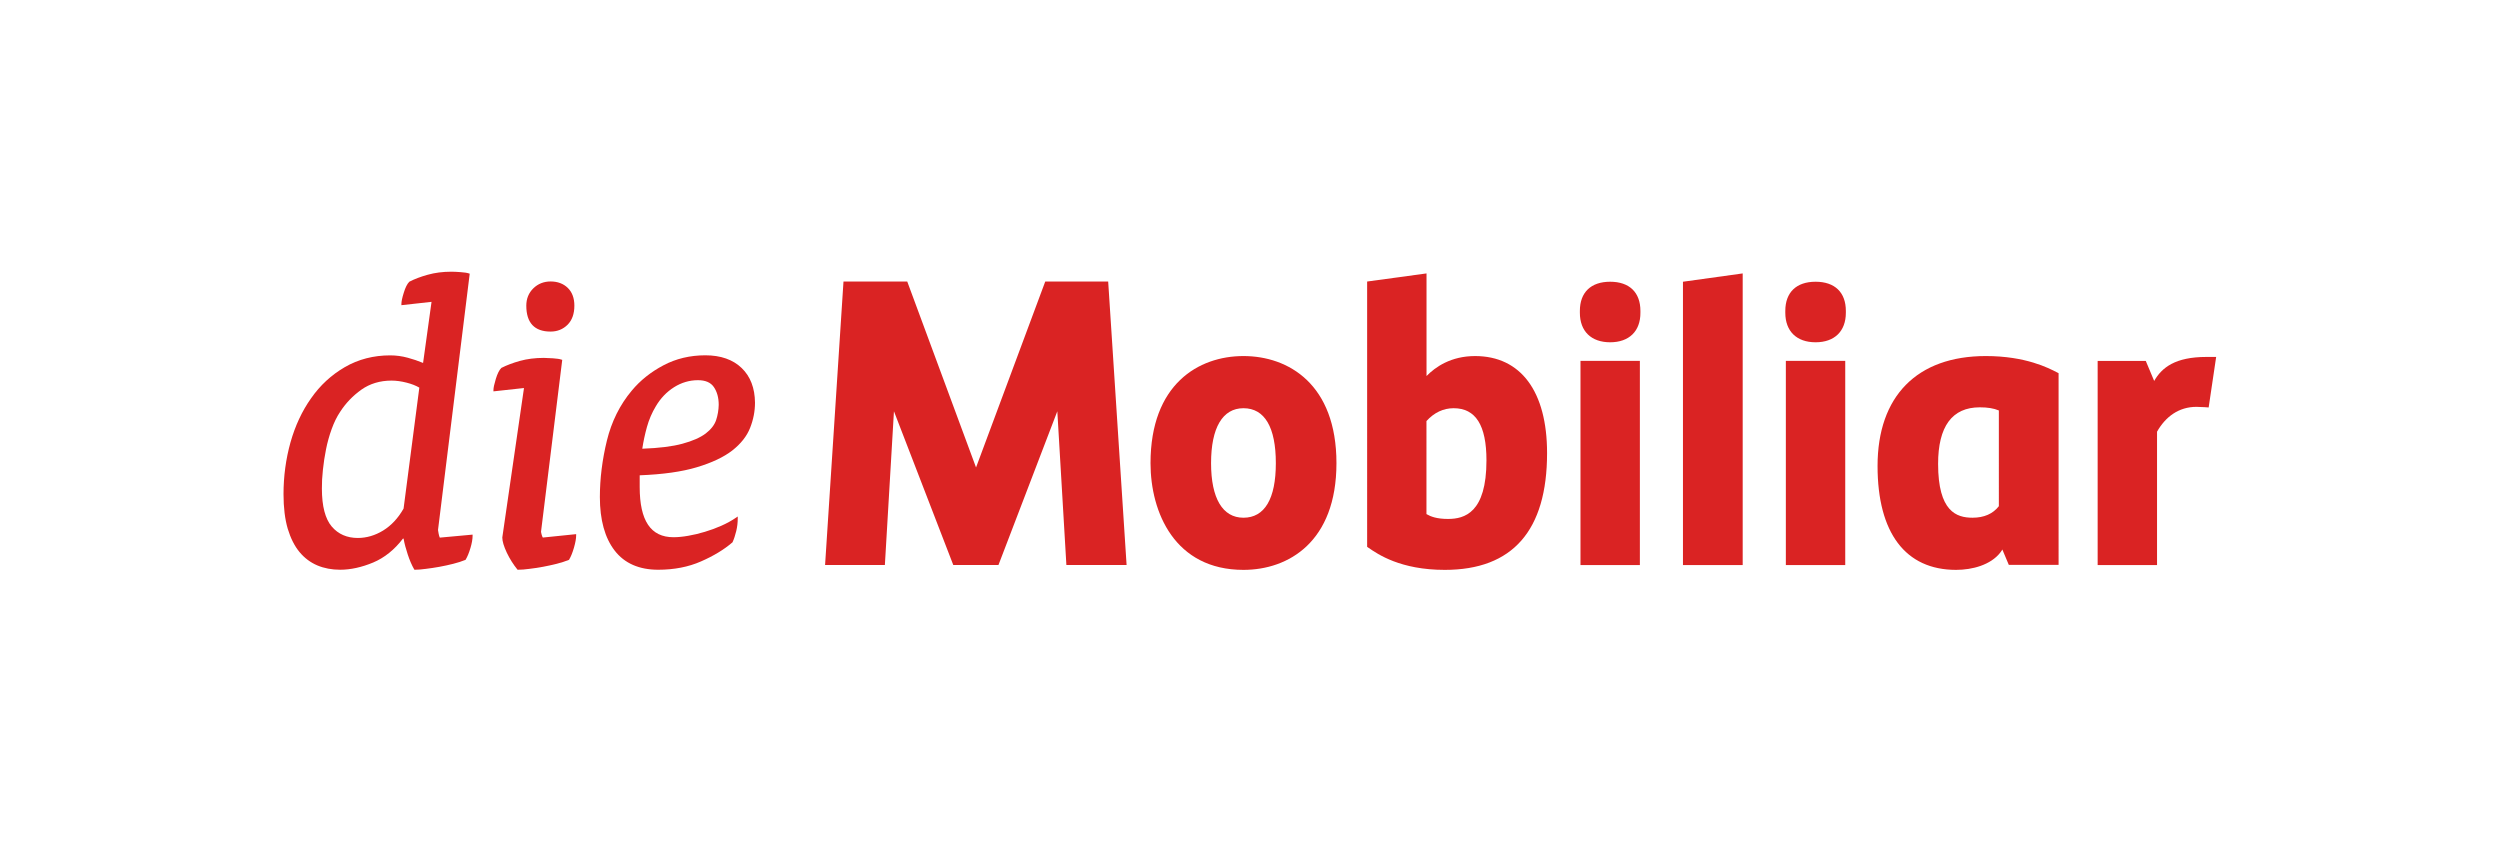
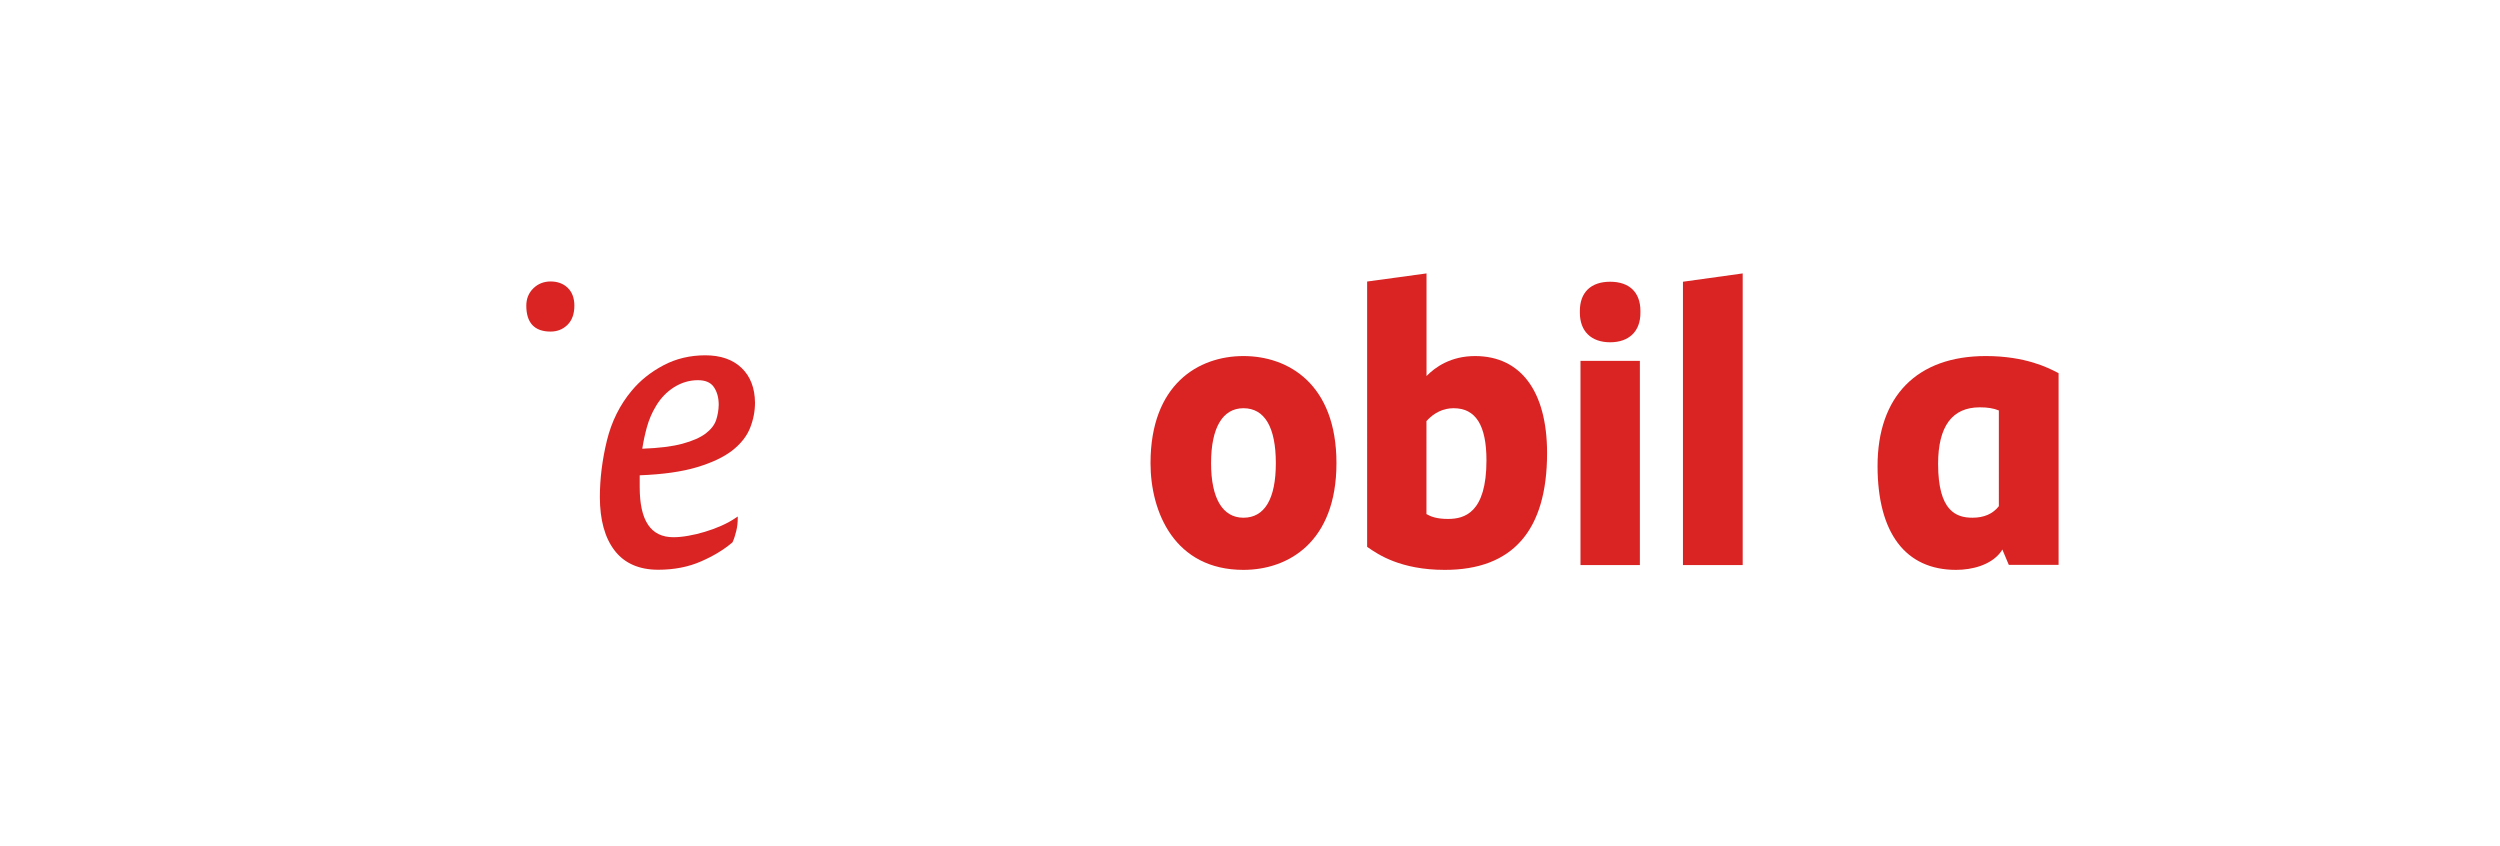
<svg xmlns="http://www.w3.org/2000/svg" preserveAspectRatio="xMidYMid slice" width="700px" height="237px" version="1.1" x="0px" y="0px" viewBox="0 0 366.66 124.72" style="enable-background:new 0 0 366.66 124.72;" xml:space="preserve">
  <style type="text/css">
	.st0{fill:#DA2323;}
</style>
  <switch>
    <g>
      <g id="Logo_deutsch">
        <g>
          <g>
            <g>
              <path class="st0" d="M108.78,54.27c-1.28-1.24-3.08-1.87-5.33-1.87c-2.23,0-4.31,0.49-6.15,1.47        c-1.84,0.97-3.41,2.22-4.65,3.72c-1.73,2.06-2.96,4.53-3.64,7.32c-0.68,2.79-1.03,5.58-1.03,8.28c0,3.35,0.73,5.99,2.17,7.85        c1.44,1.87,3.59,2.81,6.39,2.81c2.32,0,4.43-0.41,6.27-1.22c1.83-0.8,3.37-1.73,4.58-2.77l0.03-0.02l0.02-0.03        c0.21-0.46,0.39-1.01,0.54-1.63c0.15-0.63,0.22-1.24,0.22-1.83v-0.31l-0.25,0.17c-0.64,0.44-1.37,0.84-2.16,1.19        c-0.79,0.35-1.58,0.64-2.42,0.89c-0.87,0.26-1.66,0.45-2.43,0.58c-0.79,0.14-1.51,0.21-2.16,0.21c-3.34,0-4.96-2.41-4.96-7.37        V70c3.4-0.13,6.22-0.53,8.37-1.18c2.21-0.66,3.96-1.49,5.21-2.46c1.25-0.98,2.13-2.09,2.61-3.31c0.48-1.21,0.72-2.45,0.72-3.7        C110.71,57.21,110.06,55.5,108.78,54.27z M105.03,61.9c-0.24,0.71-0.75,1.37-1.52,1.96c-0.79,0.6-1.94,1.11-3.43,1.51        c-1.47,0.4-3.4,0.64-5.88,0.73c0.16-1.07,0.39-2.13,0.68-3.18c0.3-1.08,0.74-2.11,1.31-3.05c0.69-1.17,1.58-2.1,2.67-2.79        c1.08-0.68,2.26-1.03,3.5-1.03c1.1,0,1.87,0.33,2.34,1.01c0.47,0.69,0.71,1.56,0.71,2.6        C105.39,60.44,105.27,61.17,105.03,61.9z" />
            </g>
            <g>
              <path class="st0" d="M80.75,48.92c0.99,0,1.82-0.34,2.49-1c0.67-0.67,1-1.61,1-2.8c0-1.11-0.33-1.99-0.97-2.61        c-0.64-0.62-1.49-0.94-2.52-0.94c-0.99,0-1.84,0.34-2.52,1c-0.69,0.67-1.04,1.53-1.04,2.55        C77.19,47.64,78.39,48.92,80.75,48.92z" />
            </g>
            <g>
-               <path class="st0" d="M79.44,78.7c-0.08-0.3-0.09-0.41-0.09-0.43l3.11-25.2l-0.12-0.04c-0.26-0.09-0.67-0.15-1.24-0.19        c-0.6-0.04-1.02-0.06-1.34-0.06c-1.28,0-2.46,0.15-3.5,0.44c-1.04,0.29-1.94,0.63-2.73,1.03c-0.31,0.31-0.58,0.85-0.81,1.61        c-0.23,0.76-0.35,1.3-0.35,1.65v0.18l4.48-0.49l-3.18,21.92c0,0.56,0.22,1.29,0.66,2.23c0.43,0.9,0.95,1.72,1.53,2.44        l0.05,0.06h0.08c0.46,0,1.02-0.04,1.66-0.13c0.61-0.07,1.26-0.17,1.98-0.3c0.66-0.12,1.32-0.27,2.02-0.44        c0.66-0.17,1.25-0.36,1.75-0.56l0.05-0.02l0.03-0.05c0.25-0.42,0.49-1.01,0.7-1.74c0.21-0.73,0.32-1.34,0.32-1.8v-0.18        l-4.89,0.5C79.54,79.02,79.49,78.88,79.44,78.7z" />
-             </g>
+               </g>
            <g>
-               <path class="st0" d="M64.33,78.55c-0.03-0.15-0.09-0.47-0.09-0.53l4.65-37.59l-0.13-0.04c-0.26-0.09-0.68-0.15-1.24-0.19        c-0.55-0.04-1-0.06-1.33-0.06c-1.25,0-2.4,0.15-3.44,0.44c-1.05,0.29-1.95,0.63-2.72,1.03c-0.31,0.31-0.58,0.85-0.81,1.61        c-0.24,0.76-0.35,1.3-0.35,1.65v0.18l4.42-0.49l-1.24,8.96c-0.73-0.3-1.48-0.56-2.24-0.76c-0.84-0.23-1.71-0.35-2.58-0.35        c-2.45,0-4.68,0.58-6.65,1.72c-1.97,1.14-3.64,2.68-4.96,4.58c-1.32,1.86-2.33,4.03-3.02,6.47c-0.68,2.44-1.02,4.99-1.02,7.58        c0,1.98,0.21,3.69,0.62,5.08c0.42,1.39,1,2.54,1.73,3.42c0.73,0.88,1.62,1.54,2.62,1.96c1,0.42,2.12,0.63,3.34,0.63        c1.53,0,3.16-0.36,4.84-1.06c1.66-0.7,3.13-1.88,4.37-3.51h0.09c0.12,0.71,0.33,1.48,0.6,2.3c0.28,0.86,0.6,1.6,0.94,2.19        l0.05,0.08h0.09c0.42,0,0.95-0.04,1.59-0.13c0.61-0.07,1.26-0.17,1.99-0.3c0.67-0.12,1.34-0.27,2.02-0.44        c0.66-0.16,1.25-0.36,1.75-0.56l0.05-0.02l0.03-0.04c0.25-0.42,0.49-0.99,0.7-1.71c0.21-0.7,0.31-1.3,0.31-1.77v-0.18        l-4.81,0.44C64.43,78.98,64.38,78.8,64.33,78.55z M47.36,69.18c0.1-0.99,0.26-2,0.46-3.01c0.2-1,0.48-2.01,0.83-2.97        c0.34-0.94,0.75-1.79,1.25-2.53c0.8-1.24,1.84-2.33,3.1-3.23c1.25-0.88,2.73-1.33,4.42-1.33c0.69,0,1.43,0.1,2.21,0.3        c0.74,0.19,1.36,0.43,1.87,0.73l-2.31,17.74c-0.8,1.41-1.81,2.49-3,3.22c-1.18,0.72-2.43,1.09-3.71,1.09        c-1.59,0-2.87-0.56-3.82-1.67c-0.96-1.12-1.45-2.99-1.45-5.57C47.2,71.11,47.25,70.18,47.36,69.18z" />
-             </g>
+               </g>
          </g>
          <g>
-             <path class="st0" d="M316.36,83.16h-8.71V53.23h7.06l1.23,2.93c1.12-1.96,3.09-3.52,7.65-3.52h1.44l-1.1,7.41       c0,0-1.06-0.09-1.79-0.09c-2.59,0-4.53,1.44-5.78,3.64V83.16z" />
            <path class="st0" d="M182.37,60.16c-3.06,0-4.75,2.86-4.75,8.06c0,5.16,1.69,8,4.75,8c3.11,0,4.75-2.77,4.75-8       C187.12,62.95,185.48,60.16,182.37,60.16 M182.37,83.87c-10.07,0-13.63-8.43-13.63-15.65c0-11.58,7.04-15.71,13.63-15.71       c6.6,0,13.64,4.13,13.64,15.71C196.01,79.76,188.97,83.87,182.37,83.87" />
            <path class="st0" d="M209.21,75.69c0.63,0.37,1.53,0.71,3.16,0.71c2.42,0,5.64-0.89,5.64-8.59c0-5.15-1.58-7.65-4.81-7.65       c-1.5,0-2.85,0.63-3.99,1.88V75.69z M211.9,83.87c-6.51,0-9.81-2.29-11.22-3.26l-0.17-0.12V41.58l8.71-1.19v15.05       c1.28-1.31,3.57-2.93,7.12-2.93c6.71,0,10.56,5.19,10.56,14.23C226.9,78.11,221.84,83.87,211.9,83.87" />
            <path class="st0" d="M236.15,50.49c-2.78,0-4.44-1.62-4.44-4.33v-0.27c0-2.72,1.62-4.28,4.44-4.28c2.82,0,4.44,1.56,4.44,4.28       v0.27C240.6,48.87,238.93,50.49,236.15,50.49 M240.51,83.16h-8.71V53.22h8.71V83.16z" />
            <polygon class="st0" points="246.83,83.16 255.59,83.16 255.59,40.39 246.83,41.61      " />
-             <path class="st0" d="M266.28,50.49c-2.78,0-4.44-1.62-4.44-4.33v-0.27c0-2.72,1.62-4.28,4.44-4.28c2.82,0,4.44,1.56,4.44,4.28       v0.27C270.72,48.87,269.06,50.49,266.28,50.49 M270.63,83.16h-8.71V53.22h8.71V83.16z" />
-             <path class="st0" d="M293.16,74.53c-0.87,1.12-2.17,1.69-3.86,1.69c-2.35,0-5.05-0.9-5.05-7.89c0-5.5,2.05-8.3,6.11-8.3       c1.15,0,2.03,0.14,2.8,0.46V74.53z M301.72,54.92c-1.27-0.66-4.63-2.41-10.47-2.41c-10.09,0-15.88,5.88-15.88,16.12       c0,9.82,4.09,15.24,11.51,15.24c2.43,0,5.07-0.74,6.47-2.51c0.2-0.25,0.32-0.48,0.32-0.48l0.95,2.26h7.3V72.67V55.02       L301.72,54.92z" />
-             <polygon class="st0" points="153.3,41.58 143.15,68.85 133.06,41.58 123.71,41.58 121.01,83.15 129.78,83.15 131.11,60.61        139.81,83.15 146.44,83.15 155.07,60.61 156.4,83.15 165.23,83.15 162.53,41.58      " />
+             <path class="st0" d="M293.16,74.53c-0.87,1.12-2.17,1.69-3.86,1.69c-2.35,0-5.05-0.9-5.05-7.89c0-5.5,2.05-8.3,6.11-8.3       c1.15,0,2.03,0.14,2.8,0.46V74.53z M301.72,54.92c-1.27-0.66-4.63-2.41-10.47-2.41c-10.09,0-15.88,5.88-15.88,16.12       c0,9.82,4.09,15.24,11.51,15.24c2.43,0,5.07-0.74,6.47-2.51c0.2-0.25,0.32-0.48,0.32-0.48l0.95,2.26h7.3V72.67V55.02       z" />
          </g>
        </g>
      </g>
      <g id="Schutzzone">
        <g>
			</g>
        <g>
          <g>
				</g>
          <g>
            <g>
					</g>
            <g>
					</g>
          </g>
        </g>
      </g>
    </g>
  </switch>
</svg>